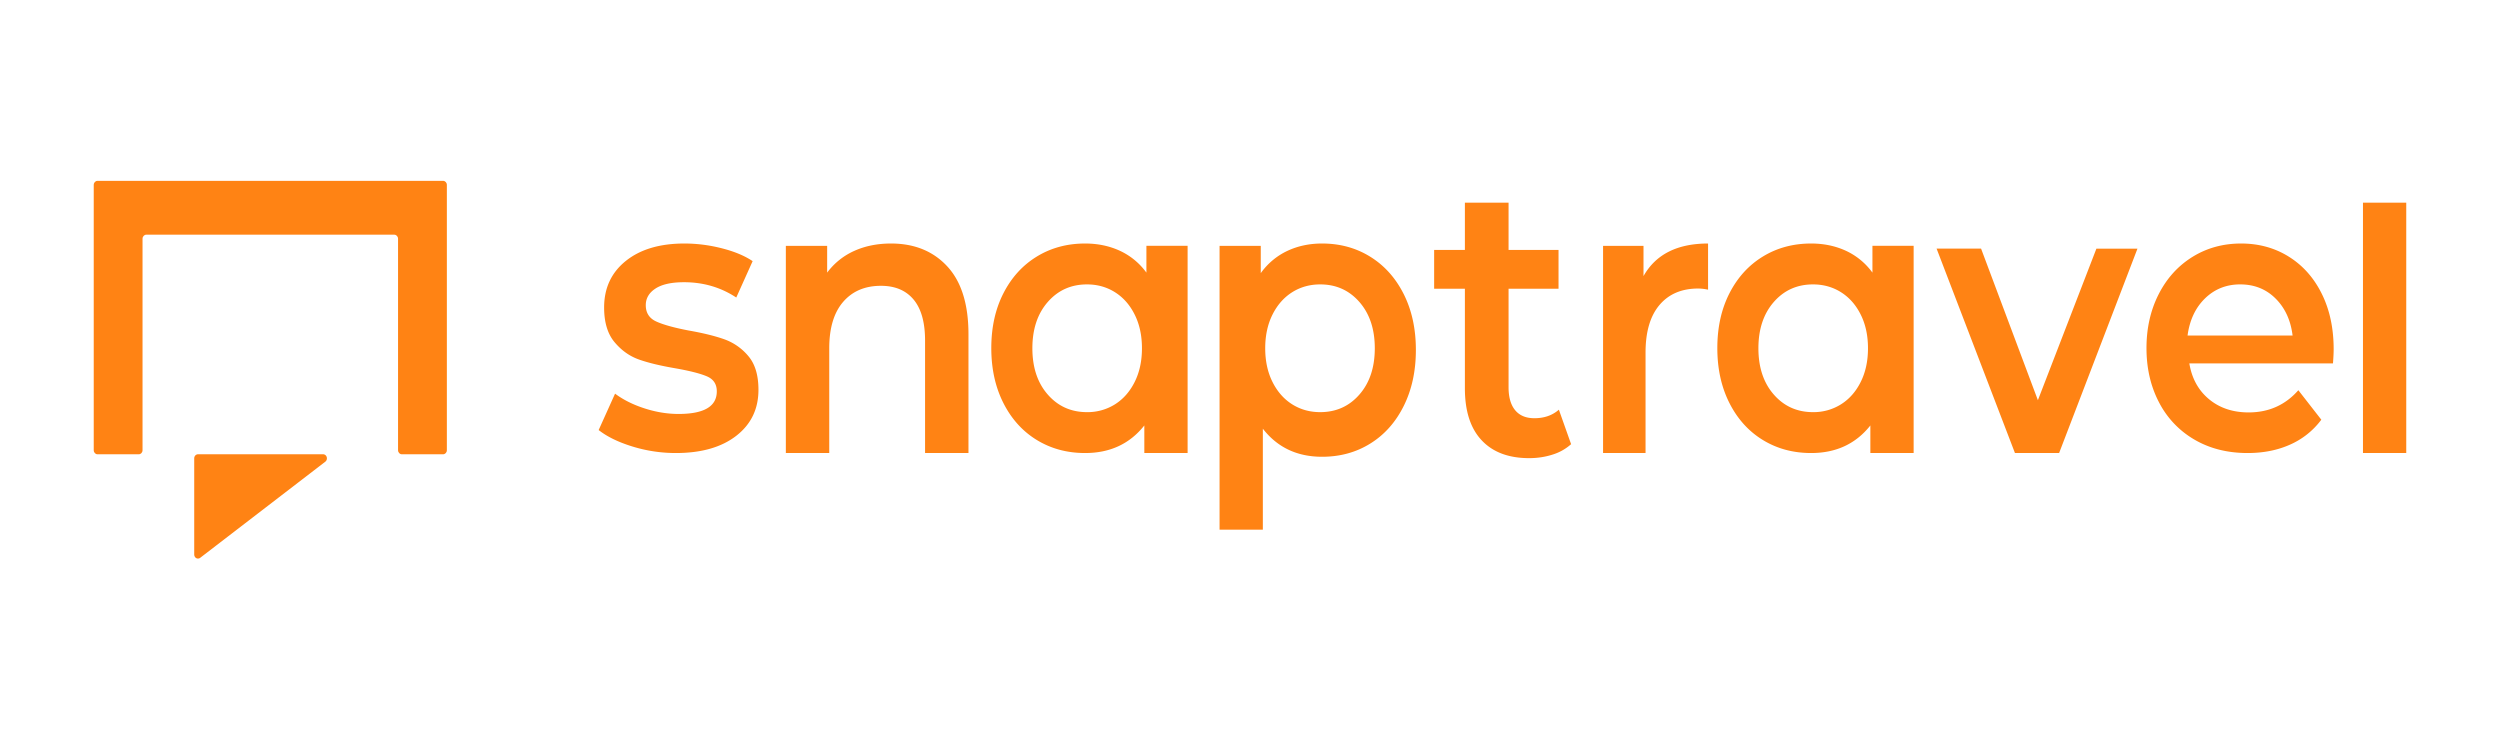
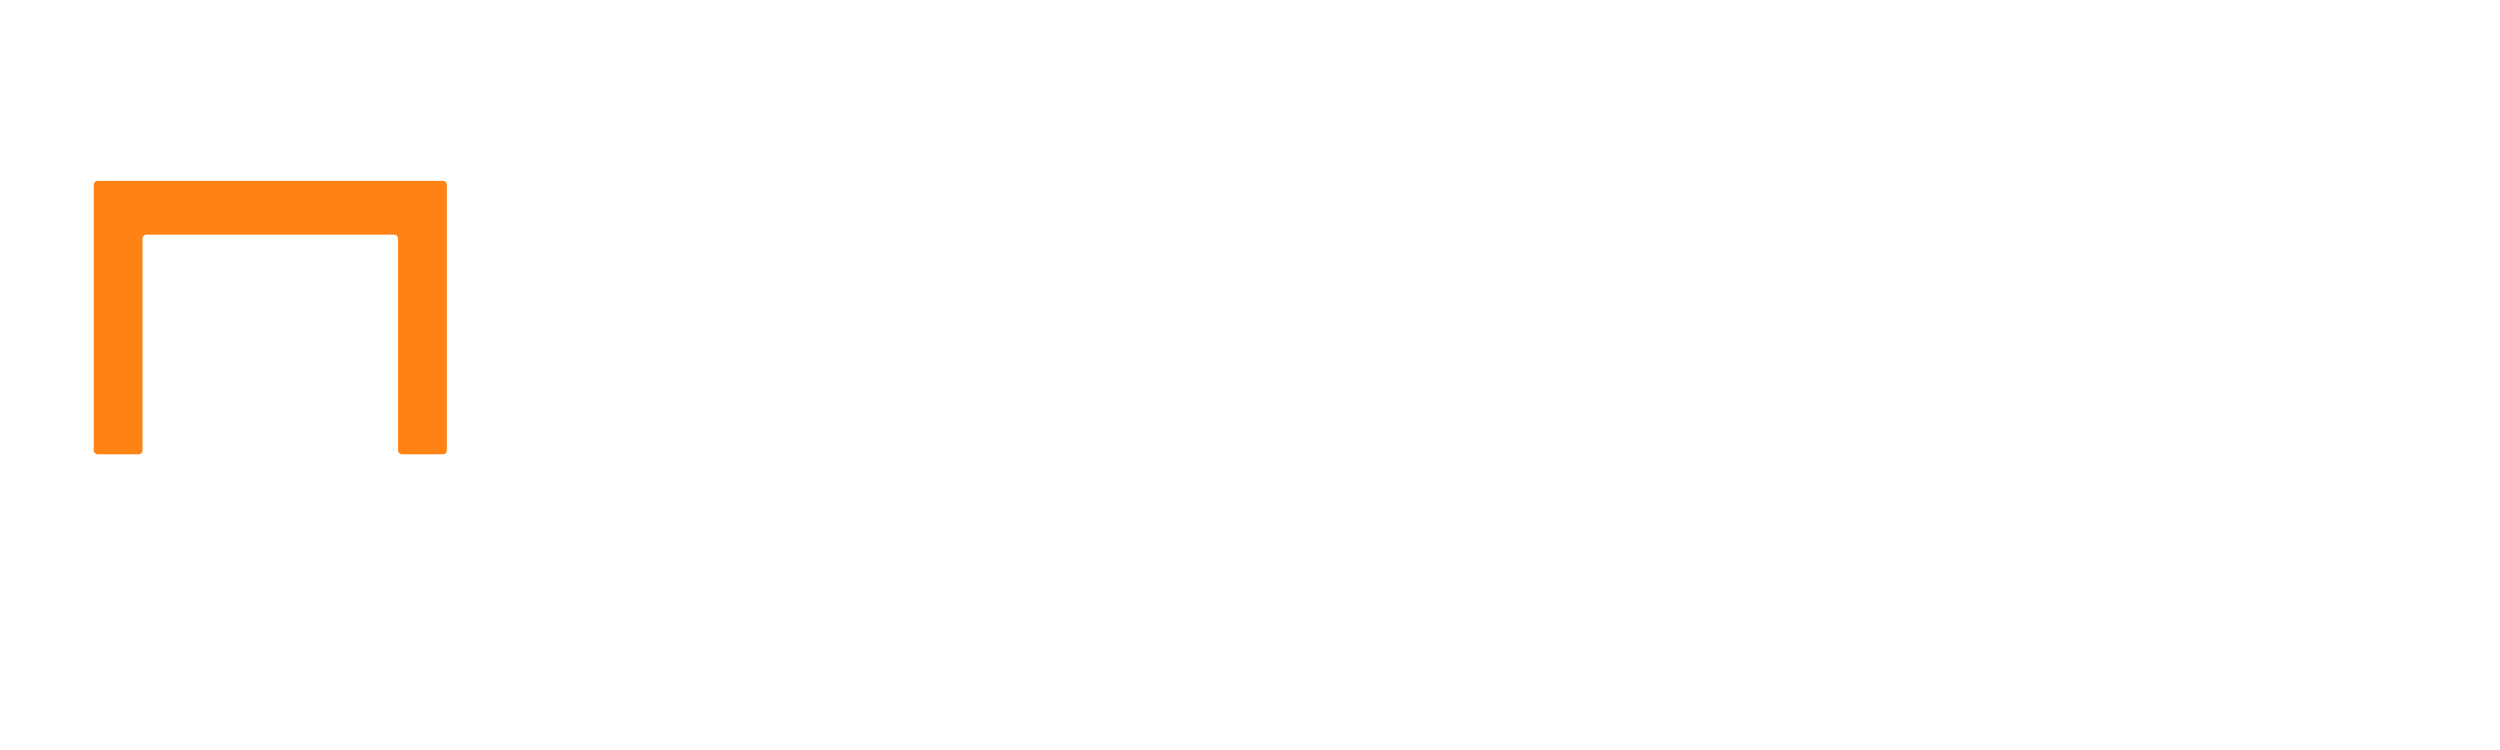
<svg xmlns="http://www.w3.org/2000/svg" width="160" height="48" fill="none">
  <path fill-rule="evenodd" clip-rule="evenodd" d="M9.364 15.02h15.87c.134 0 .241.117.241.26v13.534c0 .143.108.26.241.26h2.642c.133 0 .241-.117.241-.26v-16.98c0-.144-.108-.26-.24-.26H6.24c-.133 0-.241.116-.241.26v16.98c0 .143.108.26.24.26h2.643c.133 0 .24-.117.24-.26V15.28c0-.143.108-.26.241-.26z" fill="#FF8314" />
-   <path fill-rule="evenodd" clip-rule="evenodd" d="M12.43 35.488v-6.154c0-.144.109-.26.242-.26h8.01c.133 0 .24.116.24.26a.267.267 0 01-.1.212l-8.01 6.154a.23.23 0 01-.337-.061.274.274 0 01-.044-.15zM43.253 28.994a9.387 9.387 0 01-2.775-.417c-.904-.278-1.625-.63-2.164-1.054l1.05-2.329c.524.392 1.154.707 1.89.944.735.237 1.46.355 2.174.355 1.631 0 2.447-.482 2.447-1.446 0-.457-.208-.776-.623-.956-.415-.18-1.081-.351-2-.515-.96-.163-1.744-.35-2.348-.563-.605-.213-1.13-.585-1.574-1.116-.444-.53-.666-1.27-.666-2.218 0-1.242.462-2.235 1.387-2.978.926-.744 2.175-1.116 3.748-1.116.801 0 1.603.102 2.404.307.801.204 1.457.478 1.966.821l-1.048 2.329c-.991-.654-2.105-.98-3.344-.98-.801 0-1.41.134-1.824.404-.416.27-.623.625-.623 1.066 0 .49.222.837.666 1.042.445.204 1.133.396 2.065.576.933.163 1.697.351 2.295.564a3.56 3.56 0 011.54 1.078c.43.507.645 1.226.645 2.157 0 1.226-.473 2.206-1.42 2.942-.947.735-2.237 1.103-3.868 1.103zm13.774-13.409c1.496 0 2.696.489 3.6 1.465.903.977 1.355 2.425 1.355 4.346v7.598h-2.778v-7.201c0-1.159-.244-2.032-.733-2.62-.489-.587-1.185-.881-2.089-.881-1.022 0-1.83.343-2.422 1.03-.592.687-.888 1.676-.888 2.968v6.704h-2.778v-13.26h2.644v1.714a4.395 4.395 0 011.733-1.39c.697-.315 1.482-.473 2.356-.473zm27.584 0c1.152 0 2.183.283 3.091.849.909.565 1.622 1.364 2.139 2.395.517 1.031.775 2.22.775 3.568 0 1.347-.258 2.54-.775 3.58s-1.23 1.843-2.139 2.408c-.908.566-1.939.848-3.09.848-1.596 0-2.86-.599-3.79-1.796v6.462h-2.77V15.735h2.637v1.747a4.368 4.368 0 011.695-1.422c.672-.317 1.415-.475 2.227-.475zM154 28.994h-2.77V12.969H154v16.025zM69.448 15.585c-1.153 0-2.183.278-3.091.834-.909.555-1.622 1.34-2.139 2.353-.517 1.013-.775 2.182-.775 3.505 0 1.324.258 2.496.775 3.518.517 1.021 1.23 1.81 2.138 2.365.91.556 1.94.834 3.092.834 1.595 0 2.858-.589 3.789-1.765v1.765h2.77V15.733H73.37v1.715a4.35 4.35 0 00-1.695-1.397c-.672-.31-1.415-.466-2.227-.466zm46.466 0c-1.152 0-2.183.278-3.091.834-.909.555-1.622 1.34-2.139 2.353-.517 1.013-.775 2.182-.775 3.505 0 1.324.258 2.496.775 3.518.517 1.021 1.23 1.81 2.139 2.365.908.556 1.939.834 3.091.834 1.595 0 2.858-.589 3.789-1.765v1.765h2.77V15.733h-2.637v1.715a4.352 4.352 0 00-1.695-1.397c-.672-.31-1.415-.466-2.227-.466zM84.491 26.377c1.018 0 1.855-.375 2.511-1.126.656-.75.985-1.738.985-2.962 0-1.223-.329-2.21-.985-2.961-.656-.751-1.493-1.126-2.51-1.126-.664 0-1.262.167-1.793.501-.53.335-.95.812-1.26 1.432-.31.62-.465 1.339-.465 2.154 0 .816.155 1.534.465 2.155.31.62.73 1.097 1.26 1.432.531.334 1.129.501 1.792.501zm-14.924 0c-1.017 0-1.854-.375-2.51-1.126-.657-.75-.985-1.738-.985-2.962 0-1.223.328-2.21.985-2.961.656-.751 1.493-1.126 2.51-1.126.664 0 1.262.167 1.792.501.531.335.952.812 1.261 1.432.31.62.465 1.339.465 2.154 0 .816-.155 1.534-.465 2.155-.31.62-.73 1.097-1.26 1.432a3.291 3.291 0 01-1.793.501zm46.467 0c-1.018 0-1.855-.375-2.511-1.126-.656-.75-.985-1.738-.985-2.962 0-1.223.329-2.21.985-2.961.656-.751 1.493-1.126 2.511-1.126.663 0 1.261.167 1.791.501.531.335.952.812 1.261 1.432.31.62.465 1.339.465 2.154 0 .816-.155 1.534-.465 2.155-.309.62-.73 1.097-1.261 1.432a3.288 3.288 0 01-1.791.501zm-15.483 2.05a3.184 3.184 0 01-1.197.67c-.47.15-.965.224-1.487.224-1.312 0-2.325-.38-3.04-1.142-.716-.76-1.074-1.869-1.074-3.325v-6.376h-1.968v-2.482h1.968V12.97h2.795v3.027h3.198v2.482h-3.198v6.302c0 .645.142 1.137.425 1.476.283.34.693.509 1.23.509.626 0 1.148-.182 1.565-.546l.783 2.208zm4.633-10.756c.783-1.39 2.16-2.086 4.132-2.086v2.955a3.034 3.034 0 00-.63-.074c-1.059 0-1.885.351-2.48 1.055-.594.703-.891 1.717-.891 3.042v6.43h-2.719V15.735h2.588v1.937zm31.614-1.759l-5.015 13.082h-2.826l-5.015-13.082h2.847l3.636 9.701 3.745-9.7h2.628zm12.556 6.439c0 .212-.014.515-.044.907h-9.193c.161.964.582 1.728 1.262 2.292.68.563 1.525.845 2.534.845 1.287 0 2.348-.474 3.181-1.421l1.47 1.887a5.006 5.006 0 01-1.996 1.593c-.805.36-1.712.54-2.721.54-1.287 0-2.421-.286-3.401-.858a5.844 5.844 0 01-2.271-2.39c-.534-1.022-.8-2.178-.8-3.469 0-1.274.259-2.422.778-3.444.52-1.021 1.24-1.818 2.162-2.39.921-.572 1.96-.858 3.115-.858 1.141 0 2.161.282 3.061.846.9.564 1.602 1.356 2.106 2.378.505 1.021.757 2.202.757 3.542zm-5.979-4.15c-.887 0-1.637.298-2.251.894-.613.595-.987 1.388-1.12 2.377h6.721c-.119-.973-.481-1.761-1.087-2.365-.606-.604-1.361-.905-2.263-.905z" fill="#FF8314" />
</svg>